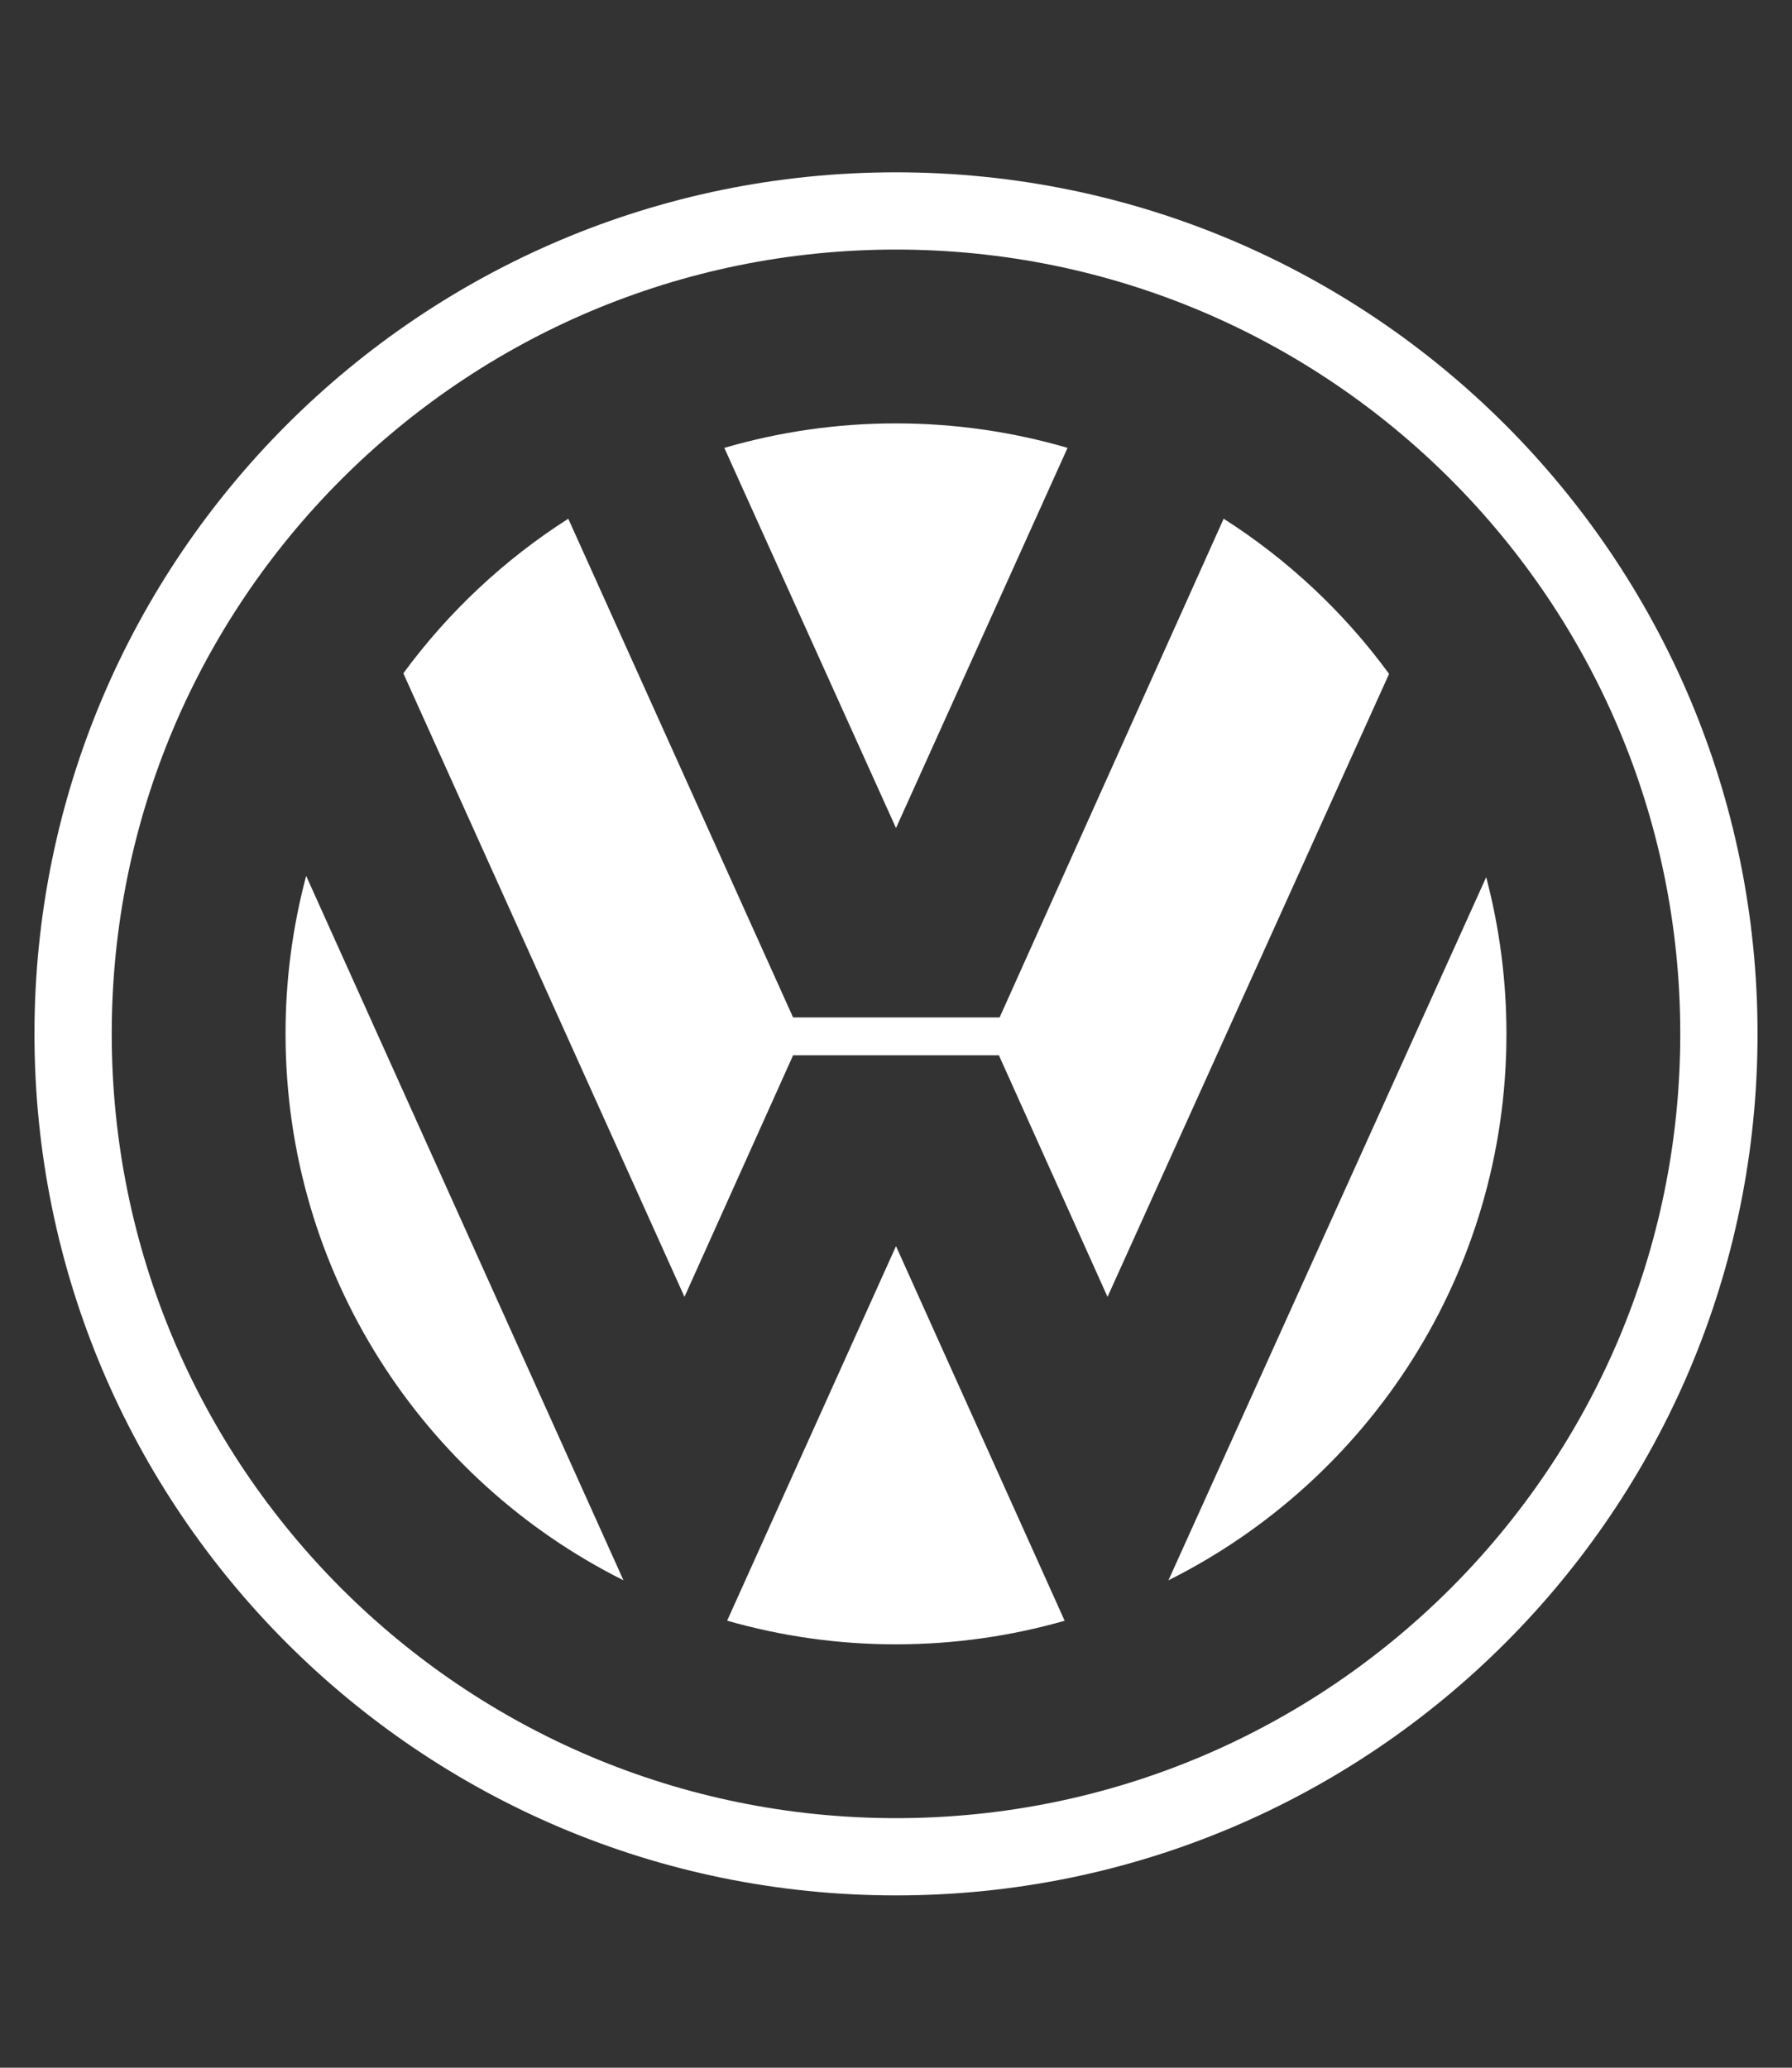
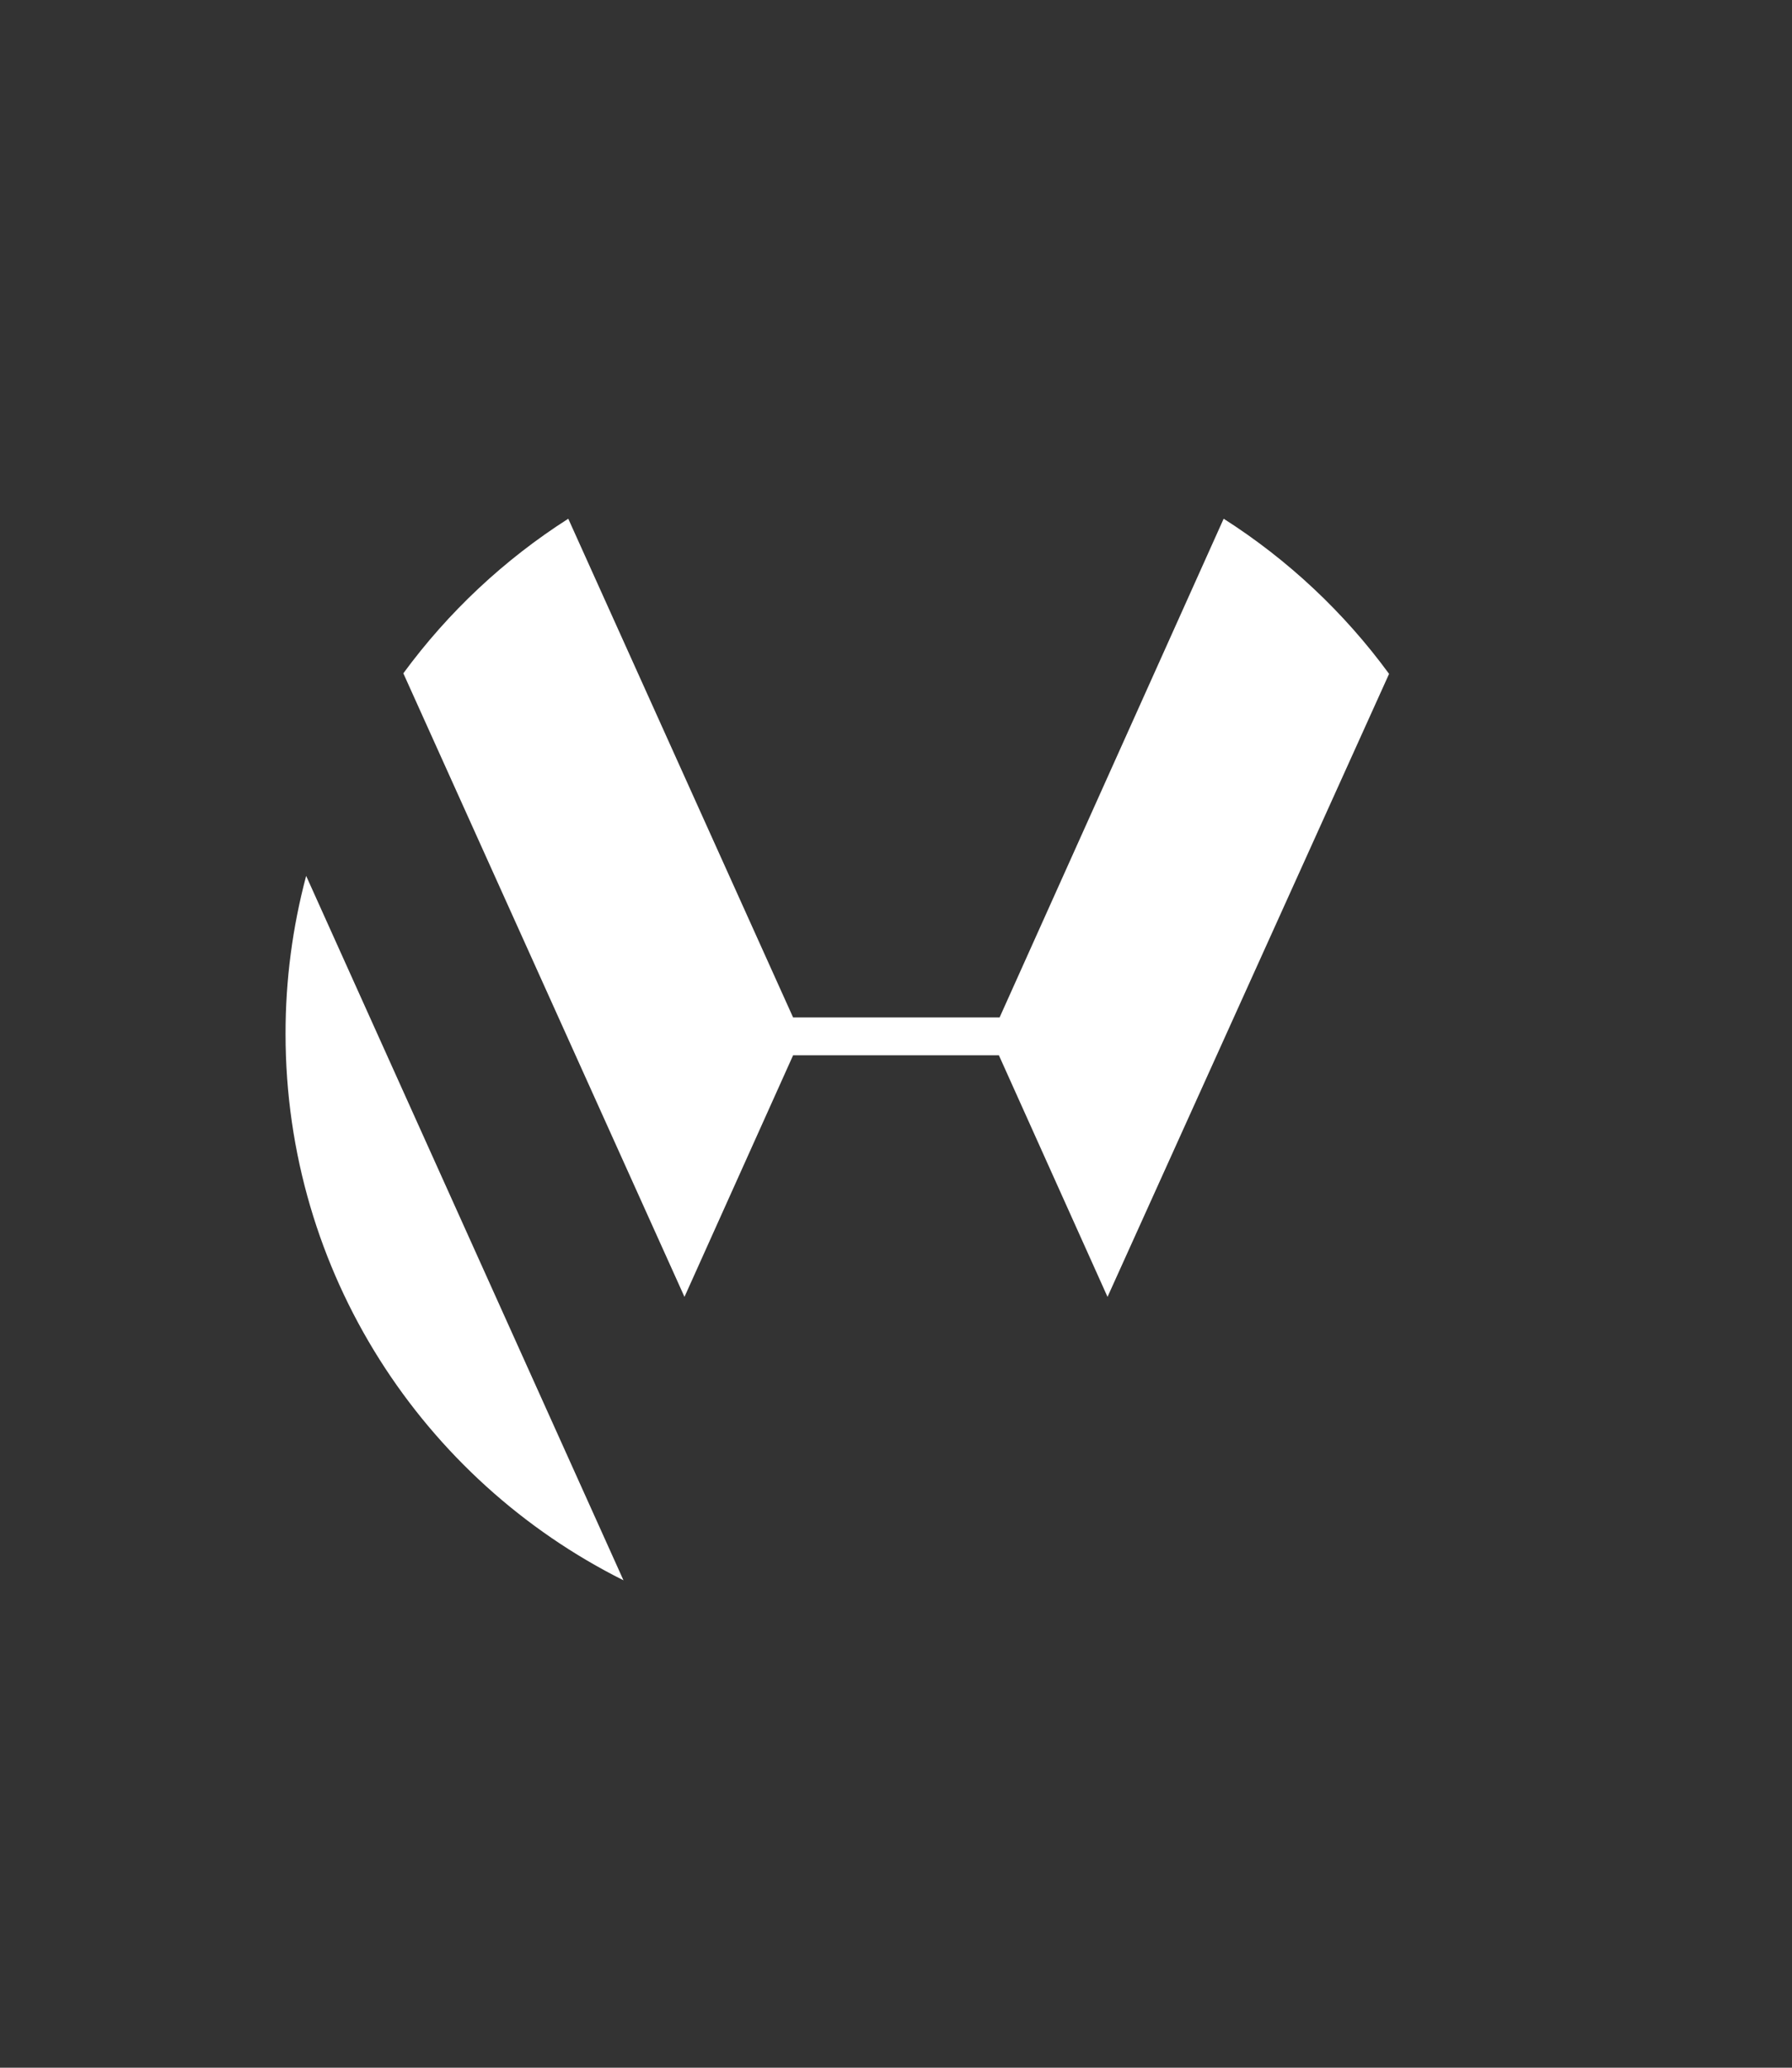
<svg xmlns="http://www.w3.org/2000/svg" width="26" height="30" viewBox="0 0 26 30" fill="none">
  <rect x="0" y="0" width="26" height="30" fill="#333333" stroke="none" />
-   <path fill-rule="evenodd" clip-rule="evenodd" d="M13 2.5C6.096 2.5 0.5 8.097 0.5 15C0.5 21.904 6.096 27.5 13 27.5C19.903 27.5 25.5 21.904 25.5 15C25.5 8.097 19.903 2.5 13 2.5ZM13 26.379C6.715 26.379 1.621 21.285 1.621 15C1.621 8.716 6.715 3.621 13 3.621C19.284 3.621 24.379 8.716 24.379 15C24.379 21.285 19.284 26.379 13 26.379Z" fill="white" />
-   <path fill-rule="evenodd" clip-rule="evenodd" d="M10.509 6.498C11.318 6.262 12.157 6.142 13 6.143C13.864 6.143 14.699 6.267 15.489 6.498L13 12.014L10.509 6.498Z" fill="white" />
  <path fill-rule="evenodd" clip-rule="evenodd" d="M17.754 7.526C18.687 8.121 19.501 8.884 20.154 9.777L16.069 18.816L14.493 15.311H11.507L9.931 18.816L5.852 9.769C6.504 8.88 7.316 8.119 8.245 7.526L11.507 14.762H14.503L17.754 7.526ZM4.442 12.708C4.243 13.456 4.142 14.226 4.143 15C4.143 18.471 6.139 21.475 9.046 22.928L4.442 12.708Z" fill="white" />
-   <path fill-rule="evenodd" clip-rule="evenodd" d="M10.55 23.514C11.347 23.742 12.171 23.858 13 23.857C13.849 23.857 14.67 23.737 15.447 23.515L13 18.08L10.55 23.514ZM16.953 22.928C19.86 21.475 21.857 18.471 21.857 15C21.857 14.214 21.754 13.452 21.563 12.727L16.953 22.928Z" fill="white" />
</svg>